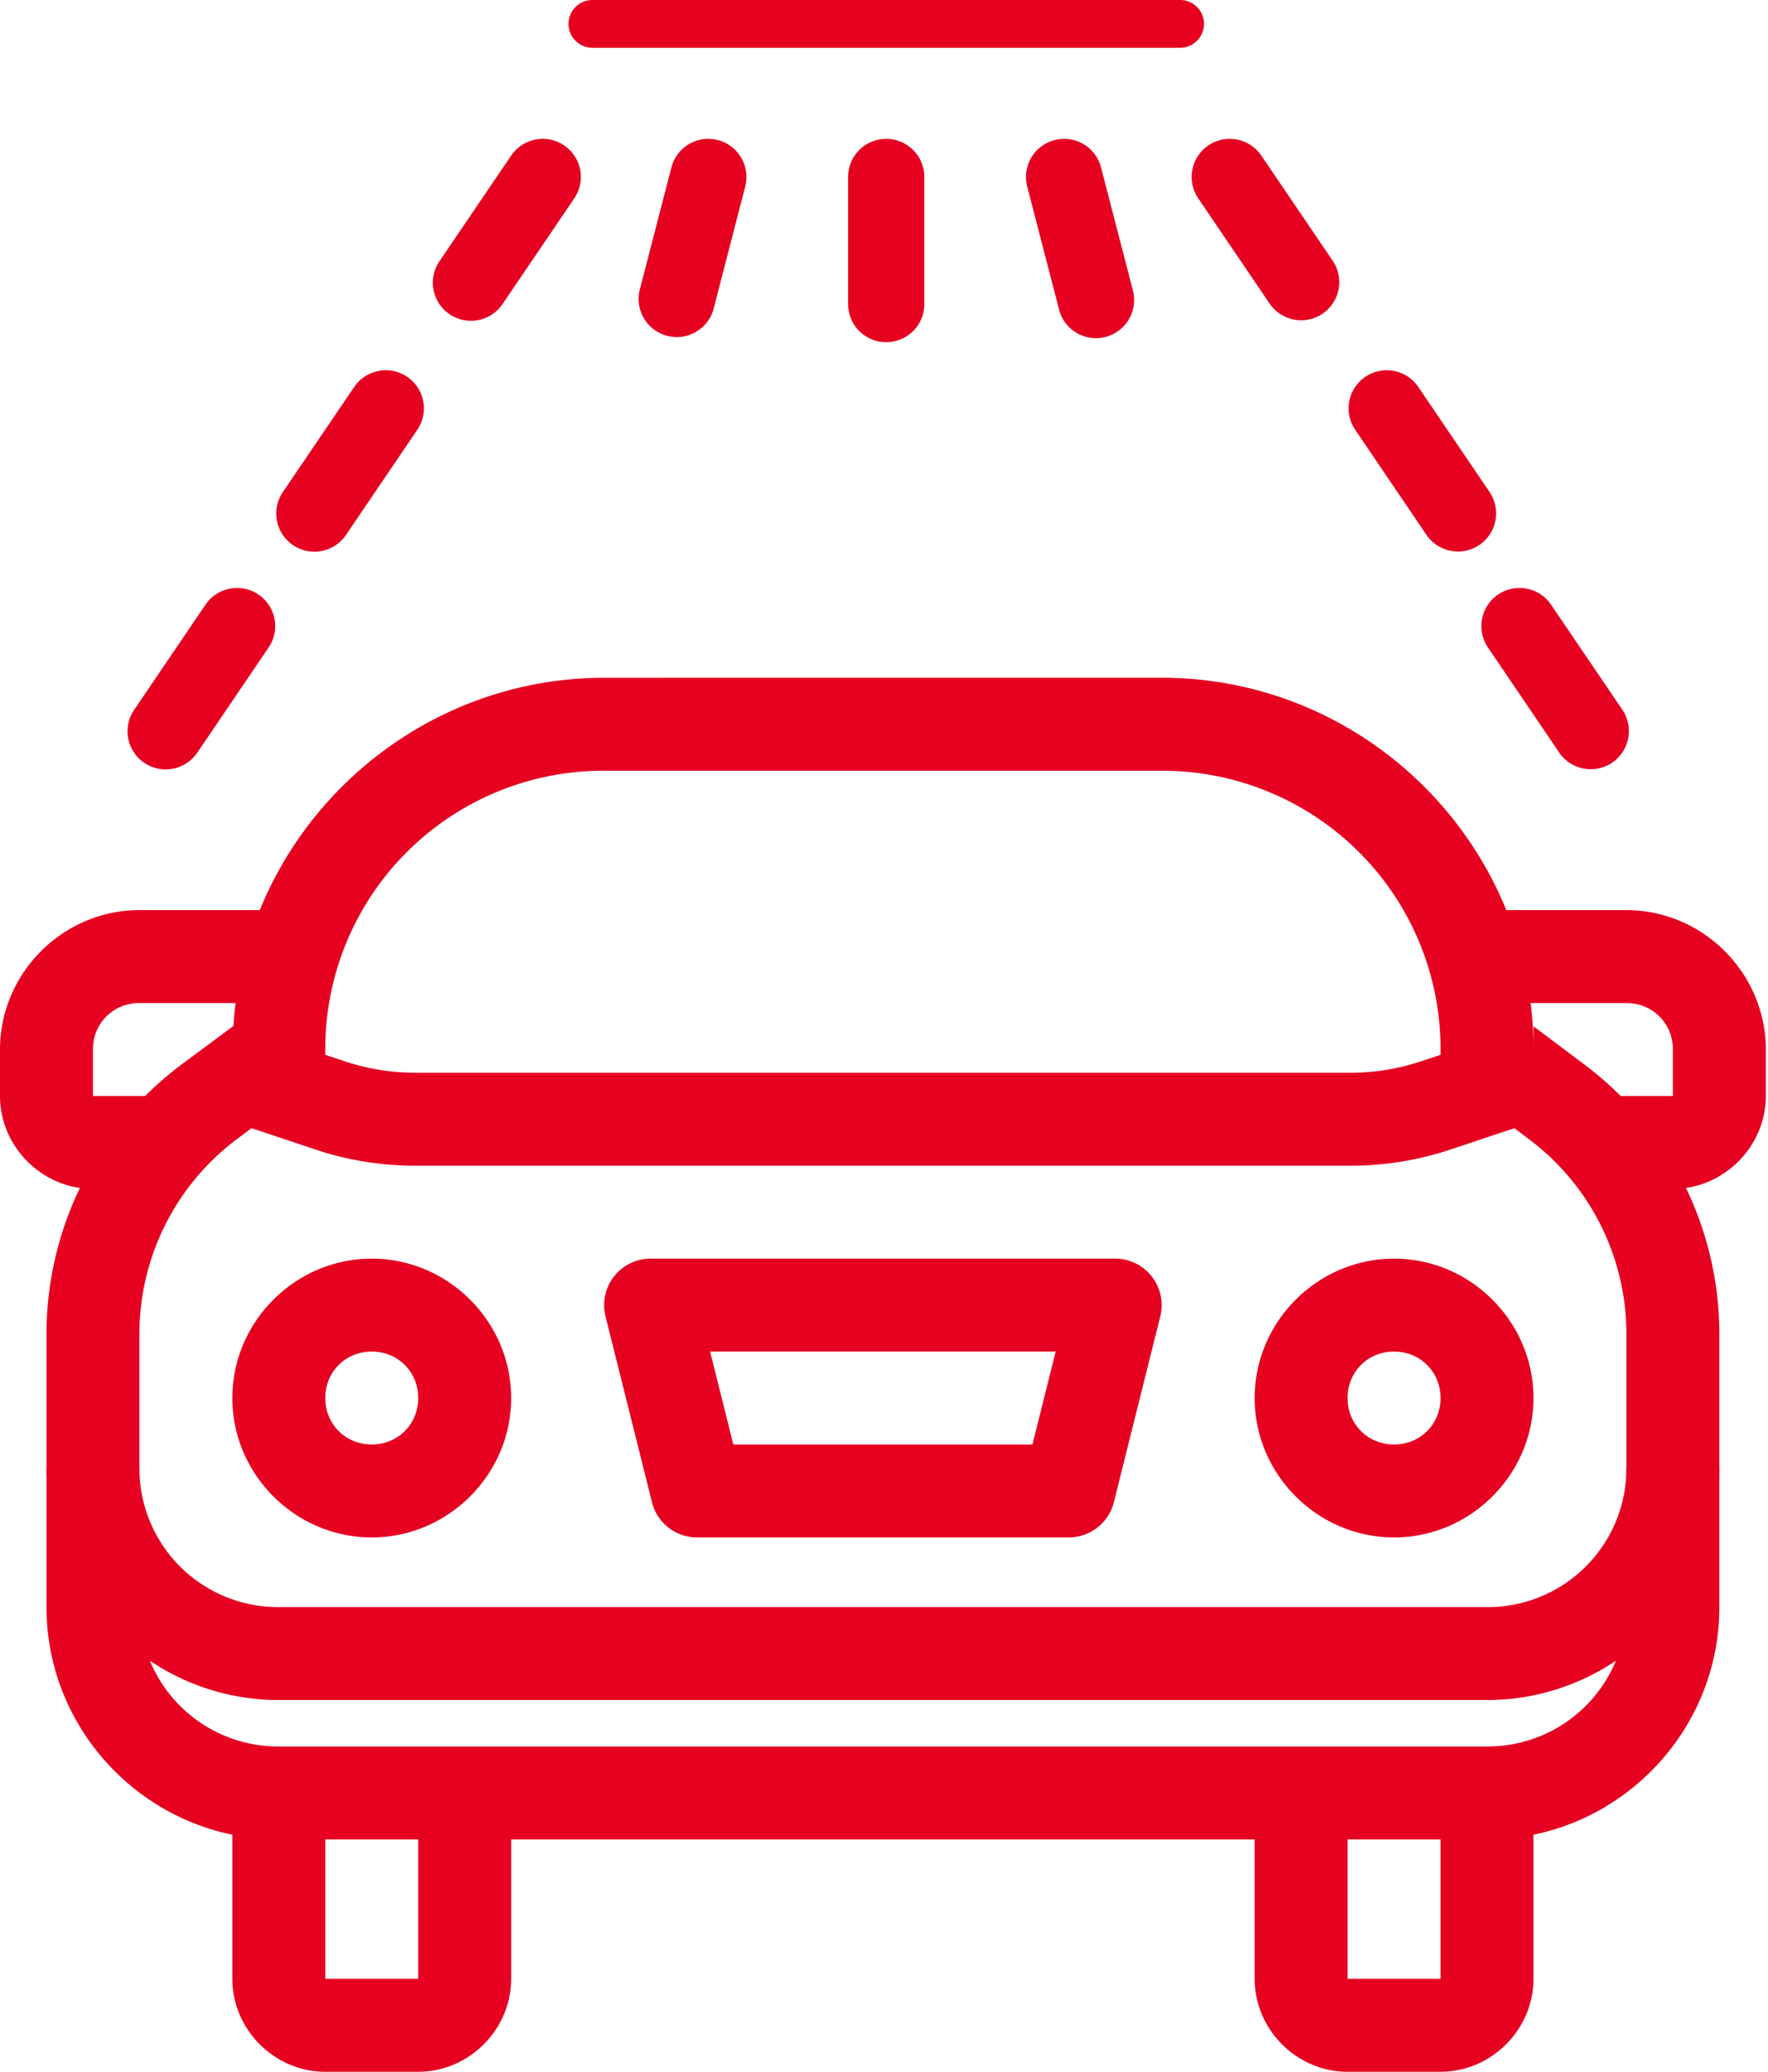
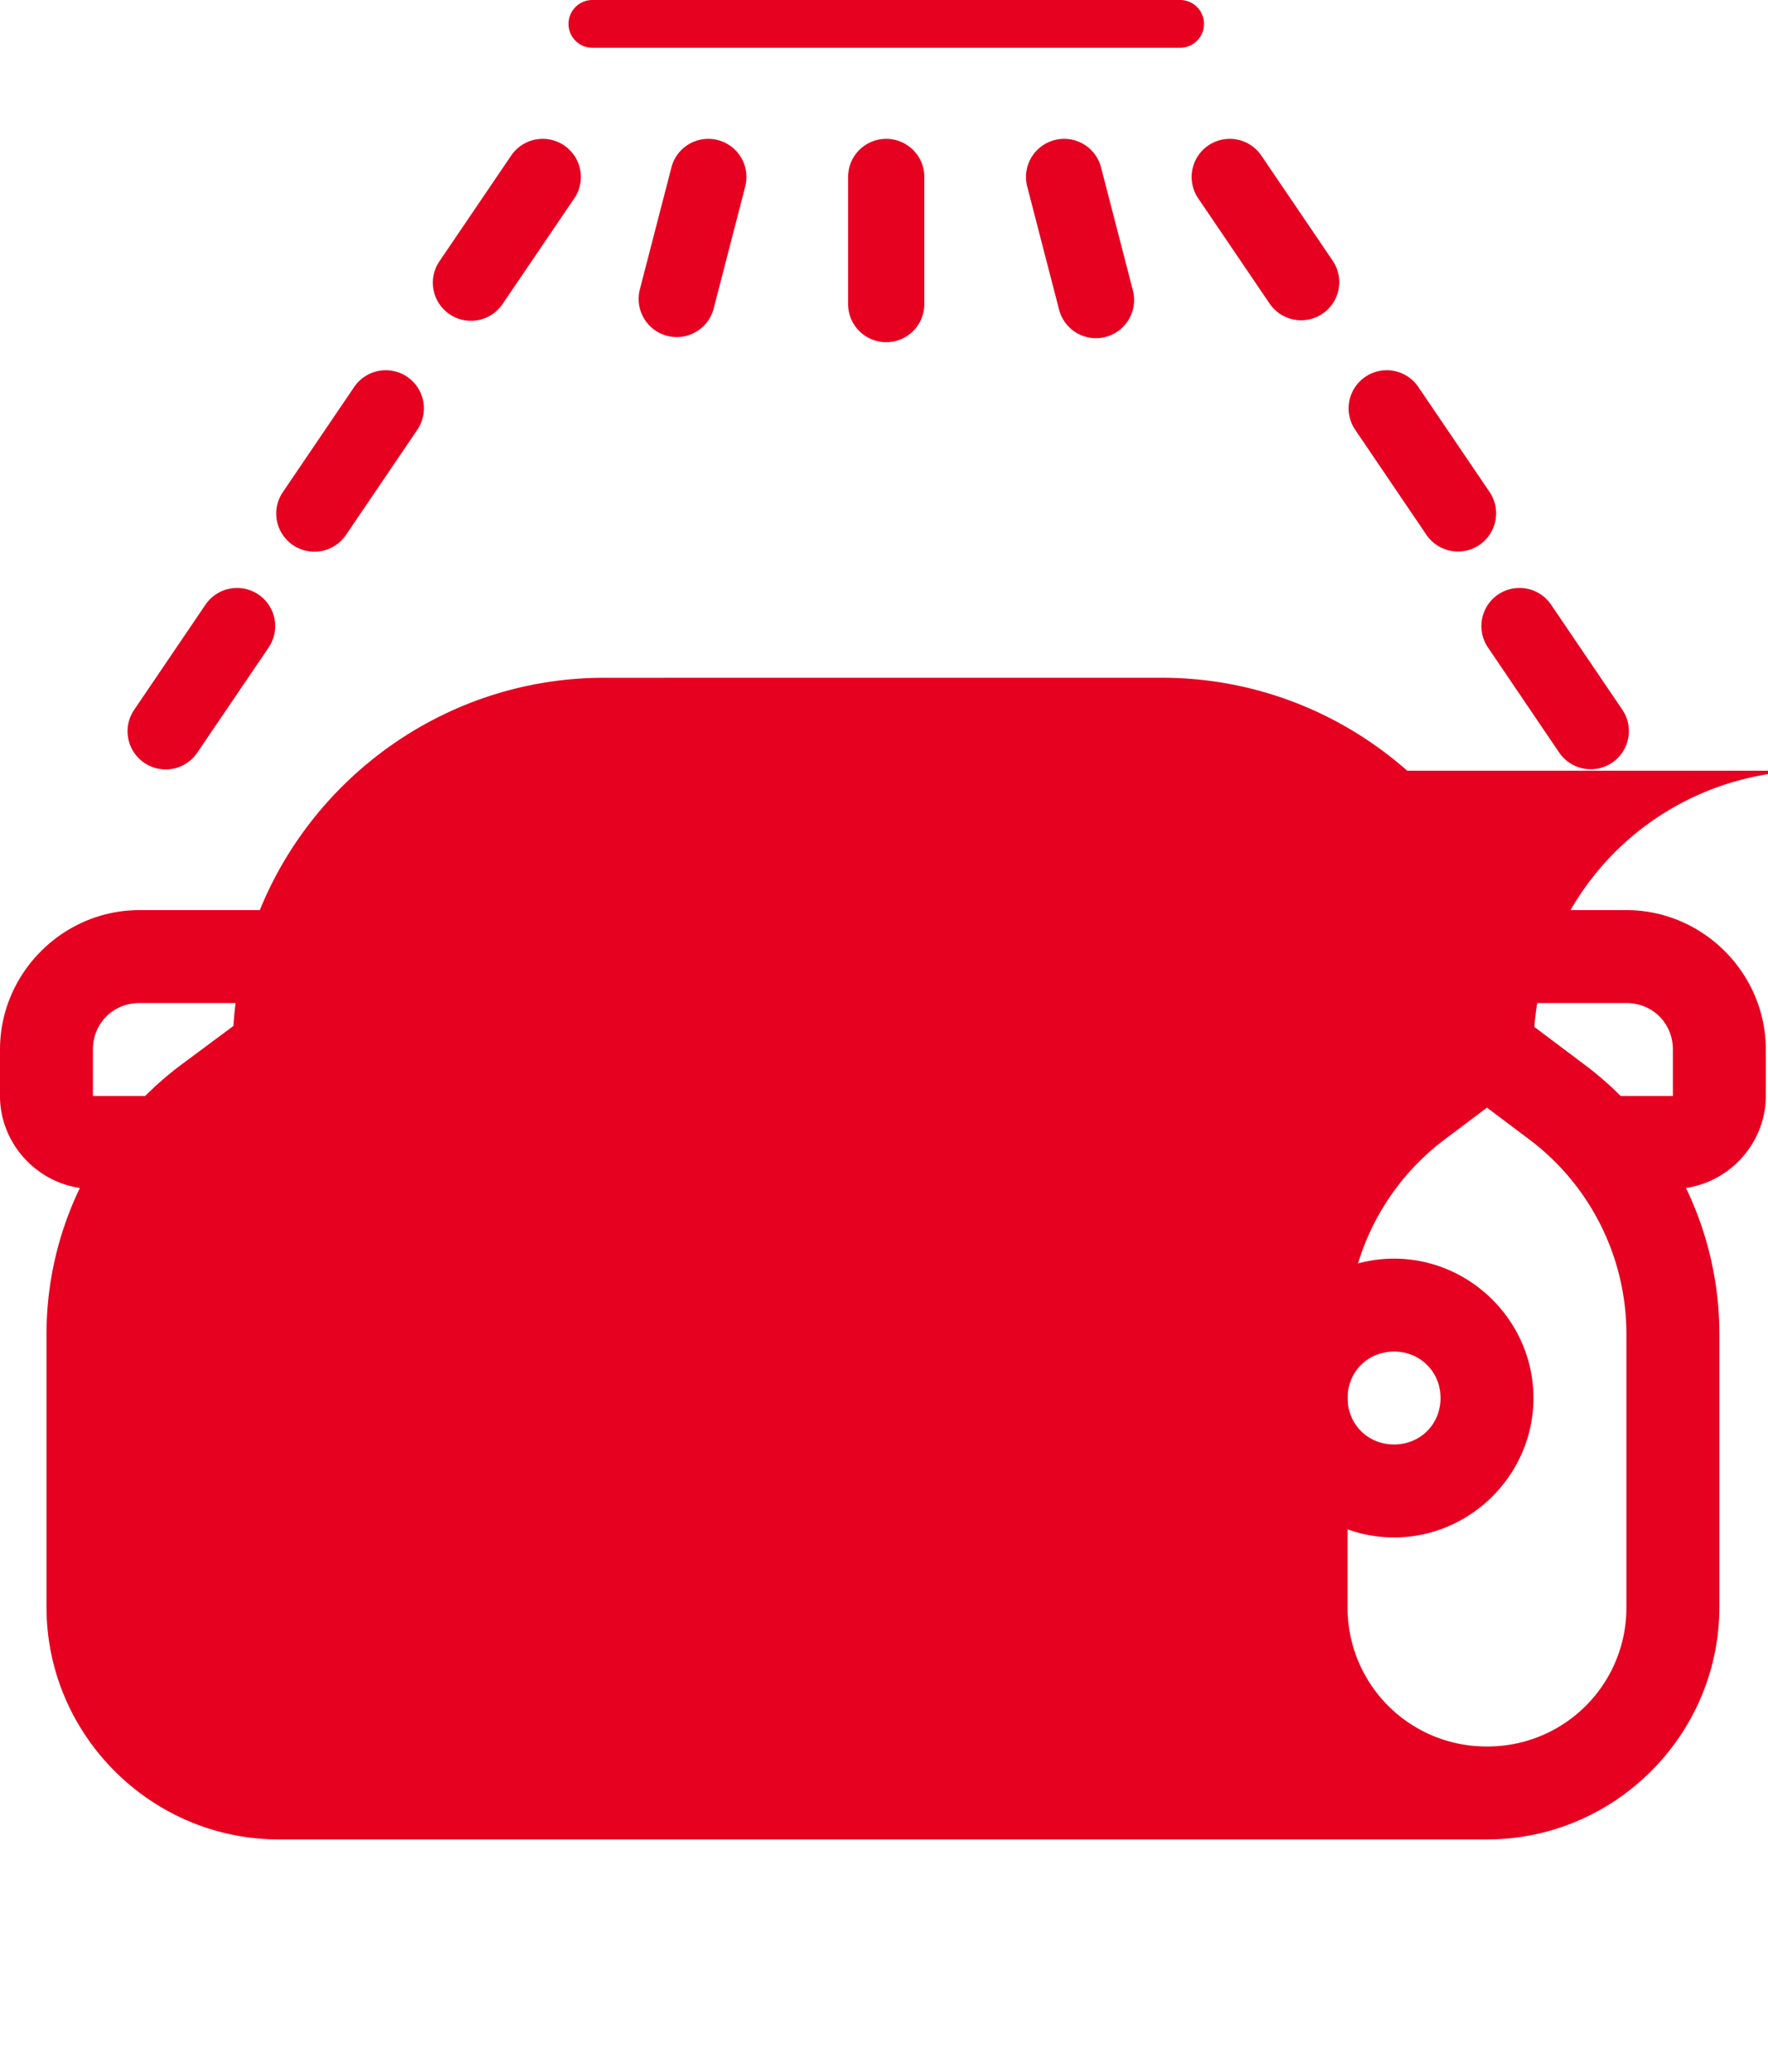
<svg xmlns="http://www.w3.org/2000/svg" width="128" height="150" viewBox="0 0 128 150">
  <g fill="#E60121" fill-rule="nonzero">
-     <path d="M42.89 0h42.548a1.73 1.73 0 1 1 0 3.46H42.89a1.73 1.73 0 0 1 0-3.46zM66.92 22.015a2.76 2.76 0 0 1-5.52 0v-9.202a2.76 2.76 0 0 1 5.52 0v9.202zM51.649 22.415a2.762 2.762 0 0 1-5.345-1.385l2.305-8.907a2.755 2.755 0 0 1 3.361-1.981 2.76 2.76 0 0 1 1.983 3.362l-2.304 8.911zM36.408 21.977a2.76 2.76 0 1 1-4.567-3.099l5.167-7.614a2.76 2.76 0 1 1 4.569 3.098l-5.169 7.615zM25.047 38.733a2.76 2.76 0 1 1-4.57-3.103l5.166-7.613a2.763 2.763 0 0 1 3.836-.735 2.759 2.759 0 0 1 .734 3.833l-5.166 7.618zM14.28 54.497a2.76 2.76 0 1 1-4.568-3.103l5.165-7.614a2.763 2.763 0 0 1 3.836-.734 2.759 2.759 0 0 1 .735 3.833l-5.167 7.618zM76.675 22.415a2.757 2.757 0 0 0 3.364 1.981 2.763 2.763 0 0 0 1.981-3.366l-2.305-8.907a2.758 2.758 0 0 0-3.364-1.981 2.76 2.76 0 0 0-1.983 3.362l2.307 8.911zM91.916 21.977a2.76 2.76 0 1 0 4.569-3.099l-5.167-7.614a2.762 2.762 0 0 0-3.834-.736 2.762 2.762 0 0 0-.735 3.834l5.167 7.615zM103.278 38.733a2.762 2.762 0 0 0 4.57-3.103l-5.165-7.613a2.76 2.76 0 1 0-4.57 3.098l5.165 7.618zM112.89 54.497a2.762 2.762 0 0 0 4.57-3.103l-5.165-7.614a2.76 2.76 0 1 0-4.57 3.098l5.165 7.619zM43.735 49.073c-14.125 0-25.954 11.087-26.834 25.206l-3.785 2.812a24.39 24.39 0 0 0-9.75 19.502v19.763c0 9.25 7.57 16.821 16.821 16.821h87.47c9.25 0 16.822-7.57 16.822-16.82V96.592c0-7.67-3.615-14.9-9.752-19.502l-3.705-2.786v1.68c0-14.822-12.092-26.914-26.914-26.914l-40.373.002zm0 6.73h40.371a20.136 20.136 0 0 1 20.186 20.184v1.68l6.4 4.81a17.629 17.629 0 0 1 7.057 14.114v19.764a10.042 10.042 0 0 1-10.093 10.092h-87.47a10.041 10.041 0 0 1-10.093-10.092V96.59c0-5.558 2.61-10.779 7.057-14.113l6.4-4.81v-1.681a20.133 20.133 0 0 1 20.185-20.184z" />
-     <path d="m17.886 74.491-2.128 6.374 7.083 2.365c2.34.781 4.788 1.17 7.254 1.17H97.75c2.465 0 4.914-.389 7.253-1.17l7.083-2.365-2.129-6.374-7.084 2.352a16.185 16.185 0 0 1-5.124.826H30.094a16.27 16.27 0 0 1-5.125-.826l-7.083-2.352zM3.364 106.265c0 9.25 7.571 16.821 16.821 16.821h87.47c9.251 0 16.822-7.57 16.822-16.821h-6.728a10.042 10.042 0 0 1-10.093 10.093h-87.47a10.041 10.041 0 0 1-10.093-10.093H3.364zM16.821 129.815v13.457c0 3.676 3.052 6.728 6.729 6.728h6.728c3.677 0 6.729-3.052 6.729-6.728v-13.457h-6.729v13.457H23.55v-13.457H16.82zM90.835 129.815v13.457c0 3.676 3.051 6.728 6.728 6.728h6.729c3.676 0 6.728-3.052 6.728-6.728v-13.457h-6.728v13.457h-6.729v-13.457h-6.728z" />
+     <path d="M42.89 0h42.548a1.73 1.73 0 1 1 0 3.46H42.89a1.73 1.73 0 0 1 0-3.46zM66.92 22.015a2.76 2.76 0 0 1-5.52 0v-9.202a2.76 2.76 0 0 1 5.52 0v9.202zM51.649 22.415a2.762 2.762 0 0 1-5.345-1.385l2.305-8.907a2.755 2.755 0 0 1 3.361-1.981 2.76 2.76 0 0 1 1.983 3.362l-2.304 8.911zM36.408 21.977a2.76 2.76 0 1 1-4.567-3.099l5.167-7.614a2.76 2.76 0 1 1 4.569 3.098l-5.169 7.615zM25.047 38.733a2.76 2.76 0 1 1-4.57-3.103l5.166-7.613a2.763 2.763 0 0 1 3.836-.735 2.759 2.759 0 0 1 .734 3.833l-5.166 7.618zM14.28 54.497a2.76 2.76 0 1 1-4.568-3.103l5.165-7.614a2.763 2.763 0 0 1 3.836-.734 2.759 2.759 0 0 1 .735 3.833l-5.167 7.618zM76.675 22.415a2.757 2.757 0 0 0 3.364 1.981 2.763 2.763 0 0 0 1.981-3.366l-2.305-8.907a2.758 2.758 0 0 0-3.364-1.981 2.76 2.76 0 0 0-1.983 3.362l2.307 8.911zM91.916 21.977a2.76 2.76 0 1 0 4.569-3.099l-5.167-7.614a2.762 2.762 0 0 0-3.834-.736 2.762 2.762 0 0 0-.735 3.834l5.167 7.615zM103.278 38.733a2.762 2.762 0 0 0 4.57-3.103l-5.165-7.613a2.76 2.76 0 1 0-4.57 3.098l5.165 7.618zM112.89 54.497a2.762 2.762 0 0 0 4.57-3.103l-5.165-7.614a2.76 2.76 0 1 0-4.57 3.098l5.165 7.619zM43.735 49.073c-14.125 0-25.954 11.087-26.834 25.206l-3.785 2.812a24.39 24.39 0 0 0-9.75 19.502v19.763c0 9.25 7.57 16.821 16.821 16.821h87.47c9.25 0 16.822-7.57 16.822-16.82V96.592c0-7.67-3.615-14.9-9.752-19.502l-3.705-2.786v1.68c0-14.822-12.092-26.914-26.914-26.914l-40.373.002zm0 6.73h40.371a20.136 20.136 0 0 1 20.186 20.184v1.68l6.4 4.81a17.629 17.629 0 0 1 7.057 14.114v19.764a10.042 10.042 0 0 1-10.093 10.092a10.041 10.041 0 0 1-10.093-10.092V96.59c0-5.558 2.61-10.779 7.057-14.113l6.4-4.81v-1.681a20.133 20.133 0 0 1 20.185-20.184z" />
    <path d="M26.914 91.128c-5.535 0-10.093 4.56-10.093 10.092 0 5.535 4.558 10.093 10.093 10.093s10.093-4.56 10.093-10.093-4.558-10.092-10.093-10.092zm0 6.728c1.898 0 3.364 1.467 3.364 3.363 0 1.897-1.466 3.364-3.364 3.364-1.897 0-3.364-1.467-3.364-3.364 0-1.897 1.467-3.363 3.364-3.363zM100.927 91.128c-5.534 0-10.092 4.56-10.092 10.092 0 5.535 4.558 10.093 10.092 10.093 5.535 0 10.093-4.56 10.093-10.093s-4.558-10.092-10.093-10.092zm0 6.728c1.897 0 3.365 1.467 3.365 3.363 0 1.897-1.466 3.364-3.365 3.364-1.898 0-3.364-1.467-3.364-3.364 0-1.897 1.466-3.363 3.364-3.363zM47.1 91.128a3.364 3.364 0 0 0-3.26 4.191l3.365 13.457v.002a3.366 3.366 0 0 0 3.259 2.535h26.914a3.366 3.366 0 0 0 3.259-2.535L84 95.32v-.002a3.366 3.366 0 0 0-3.259-4.191H47.099zm4.31 6.728h25.02l-1.682 6.727H53.09l-1.68-6.727zM10.093 65.894C4.558 65.894 0 70.454 0 75.987v3.362c0 3.677 3.053 6.729 6.728 6.729h6.729v-6.729H6.728v-3.362c0-1.897 1.466-3.365 3.365-3.365h10.092v-6.728H10.093zM107.656 65.894v6.728h10.093c1.896 0 3.364 1.468 3.364 3.365v3.362h-6.729v6.729h6.729c3.676 0 6.728-3.052 6.728-6.729v-3.362c0-5.535-4.56-10.093-10.092-10.093h-10.093z" />
  </g>
</svg>